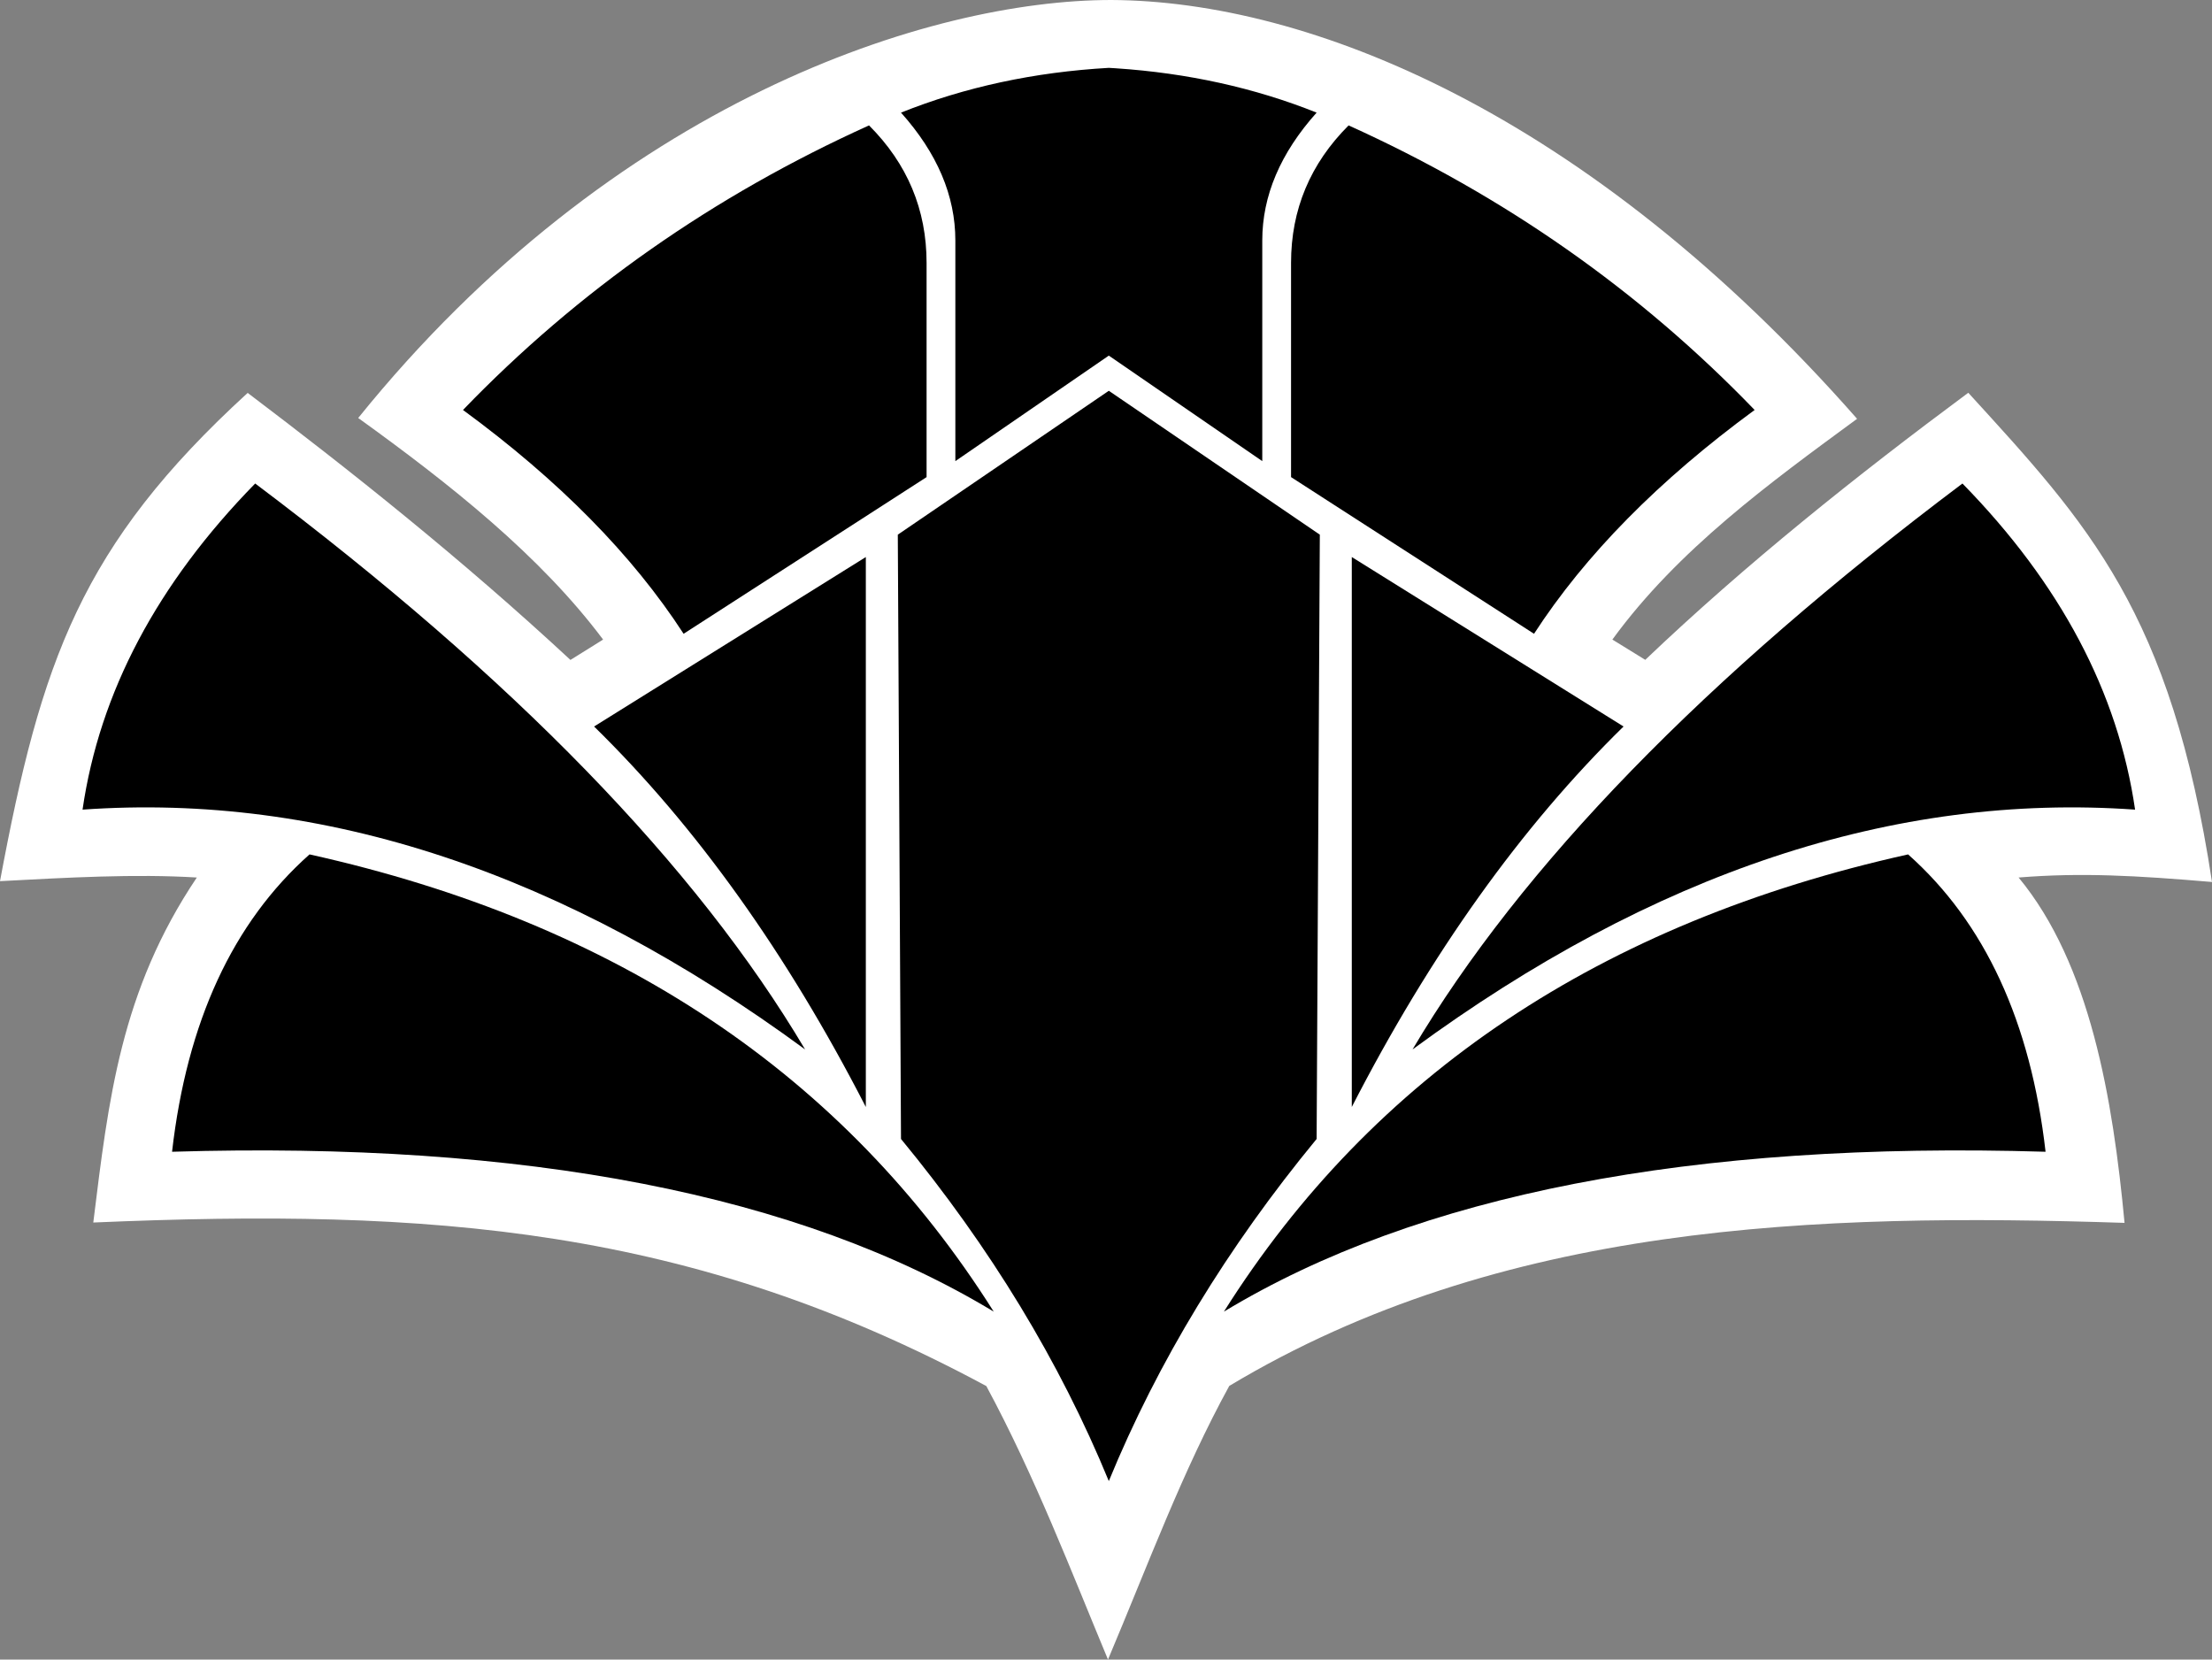
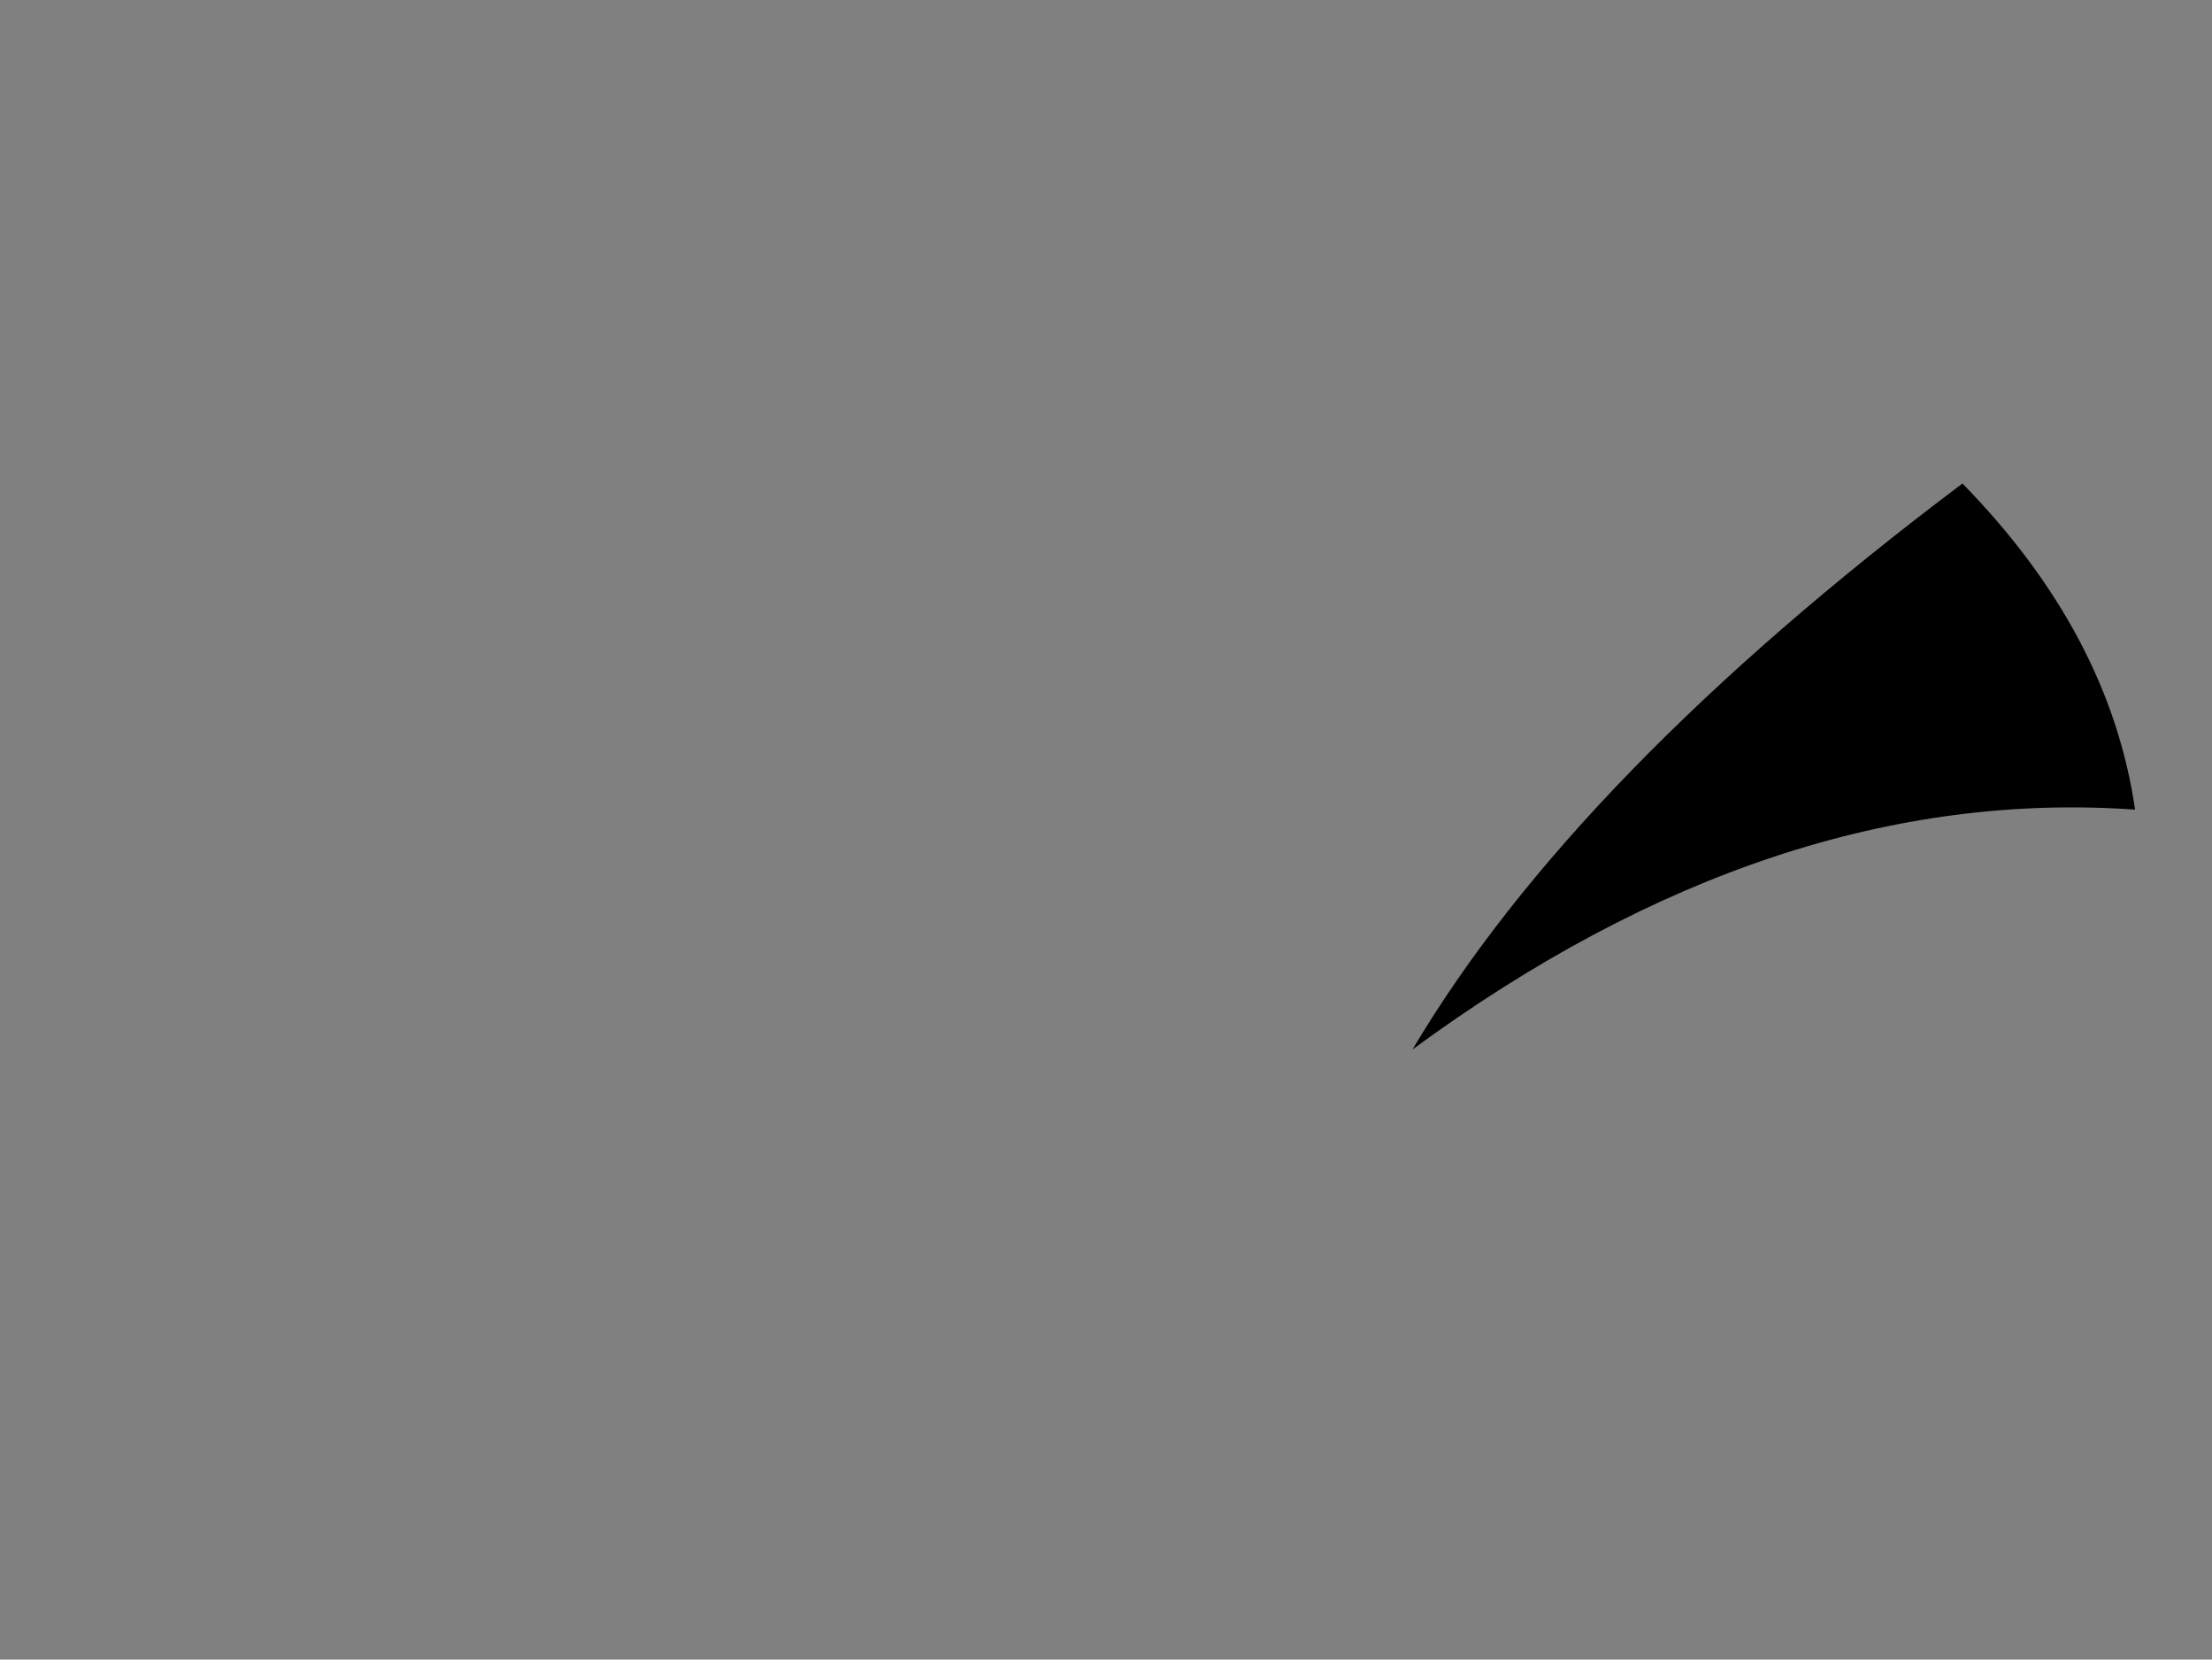
<svg xmlns="http://www.w3.org/2000/svg" viewBox="0 0 600 450.12" version="1.1" width="600" height="450.12">
  <rect x="0" y="0" width="600" height="450.12" fill="#808080" stroke="none" />
-   <path id="outline" fill="white" d="M 301.423,0 C 252.212,0 166.492,27.485 97.164,113.37 c 24.985,17.991 49.389,37.358 66.426,60.101 l -8.857,5.522 C 125.272,151.641 94.925,127.551 67.181,106.566 21.945,147.925 11.124,179.383 0,238.994 c 18.262,-0.963 36.638,-2.019 53.389,-0.986 -20.671,30.765 -23.954,60.208 -28.086,93.575 91.755,-3.94 161.965,1.135 242.235,44.355 13.195,24.477 23.081,50.379 33.003,74.183 11.118,-26.345 20.158,-50.989 32.898,-74.222 73.771,-44.241 159.138,-46.959 242.84,-44.222 -3.151,-33.514 -9.306,-70.213 -28.736,-93.669 17.096,-1.382 31.925,-0.529 52.458,1.211 -11.147,-73.304 -33.53,-97.008 -66.108,-132.692 -30.297,22.47 -60.293,46.4 -87.619,72.441 l -8.921,-5.501 c 17.815,-24.454 42.836,-42.587 66.379,-59.874 C 430.598,30.469 354.975,0.246 301.423,0 Z" />
-   <path id="center" fill="black" d="m 244.394,308.919 -0.867,-163.903 57.236,-39.025 57.236,39.025 -0.867,163.903 c -24.282,29.485 -43.071,60.415 -56.369,92.792 -13.298,-32.376 -32.087,-63.306 -56.369,-92.792 z M 235.722,34.013 c 10.407,10.407 15.61,22.837 15.61,37.29 v 58.103 l -65.908,42.493 C 171.548,150.509 151.602,130.274 125.586,111.195 156.806,78.819 193.518,53.092 235.722,34.013 Z m 130.082,0 c 42.204,19.079 78.916,44.805 110.136,77.182 -26.016,19.079 -45.962,39.314 -59.838,60.705 L 350.194,129.406 V 71.303 c 0,-14.453 5.203,-26.884 15.61,-37.29 z M 259.137,125.07 V 65.233 c 0,-12.141 -4.914,-23.704 -14.743,-34.688 17.344,-6.938 36.133,-10.984 56.369,-12.141 l 1.892,0.116 c 19.516,1.296 37.673,5.304 54.476,12.025 -9.829,10.984 -14.743,22.547 -14.743,34.688 V 125.07 L 300.763,96.452 Z" />
-   <path id="right-main" fill="black" d="m 517.566,231.737 c 20.813,18.501 33.244,45.385 37.29,80.651 -95.971,-2.891 -170.263,11.563 -222.873,43.361 40.469,-64.174 102.331,-105.51 185.583,-124.011 z m -150.895,-80.651 73.713,45.962 c -27.751,27.173 -52.322,61.572 -73.713,103.198 z" />
-   <path id="left-main" fill="black" d="M 83.96,231.737 C 167.212,250.238 229.074,291.575 269.543,355.749 216.933,323.951 142.641,309.497 46.67,312.388 50.716,277.122 63.147,250.238 83.96,231.737 Z M 234.855,151.087 V 300.247 c -21.391,-41.626 -45.962,-76.025 -73.713,-103.198 z" />
  <path id="right-leaf" fill="black" d="m 532.308,131.141 c 26.594,27.173 42.204,56.658 46.829,88.456 -65.331,-4.626 -130.659,17.055 -195.99,65.041 29.485,-49.721 79.206,-100.886 149.16,-153.496 z" />
-   <path id="left-leaf" fill="black" d="M 69.217,131.141 C 139.172,183.751 188.892,234.917 218.378,284.637 153.047,236.651 87.718,214.971 22.388,219.596 27.014,187.799 42.623,158.314 69.217,131.141 Z" />
</svg>